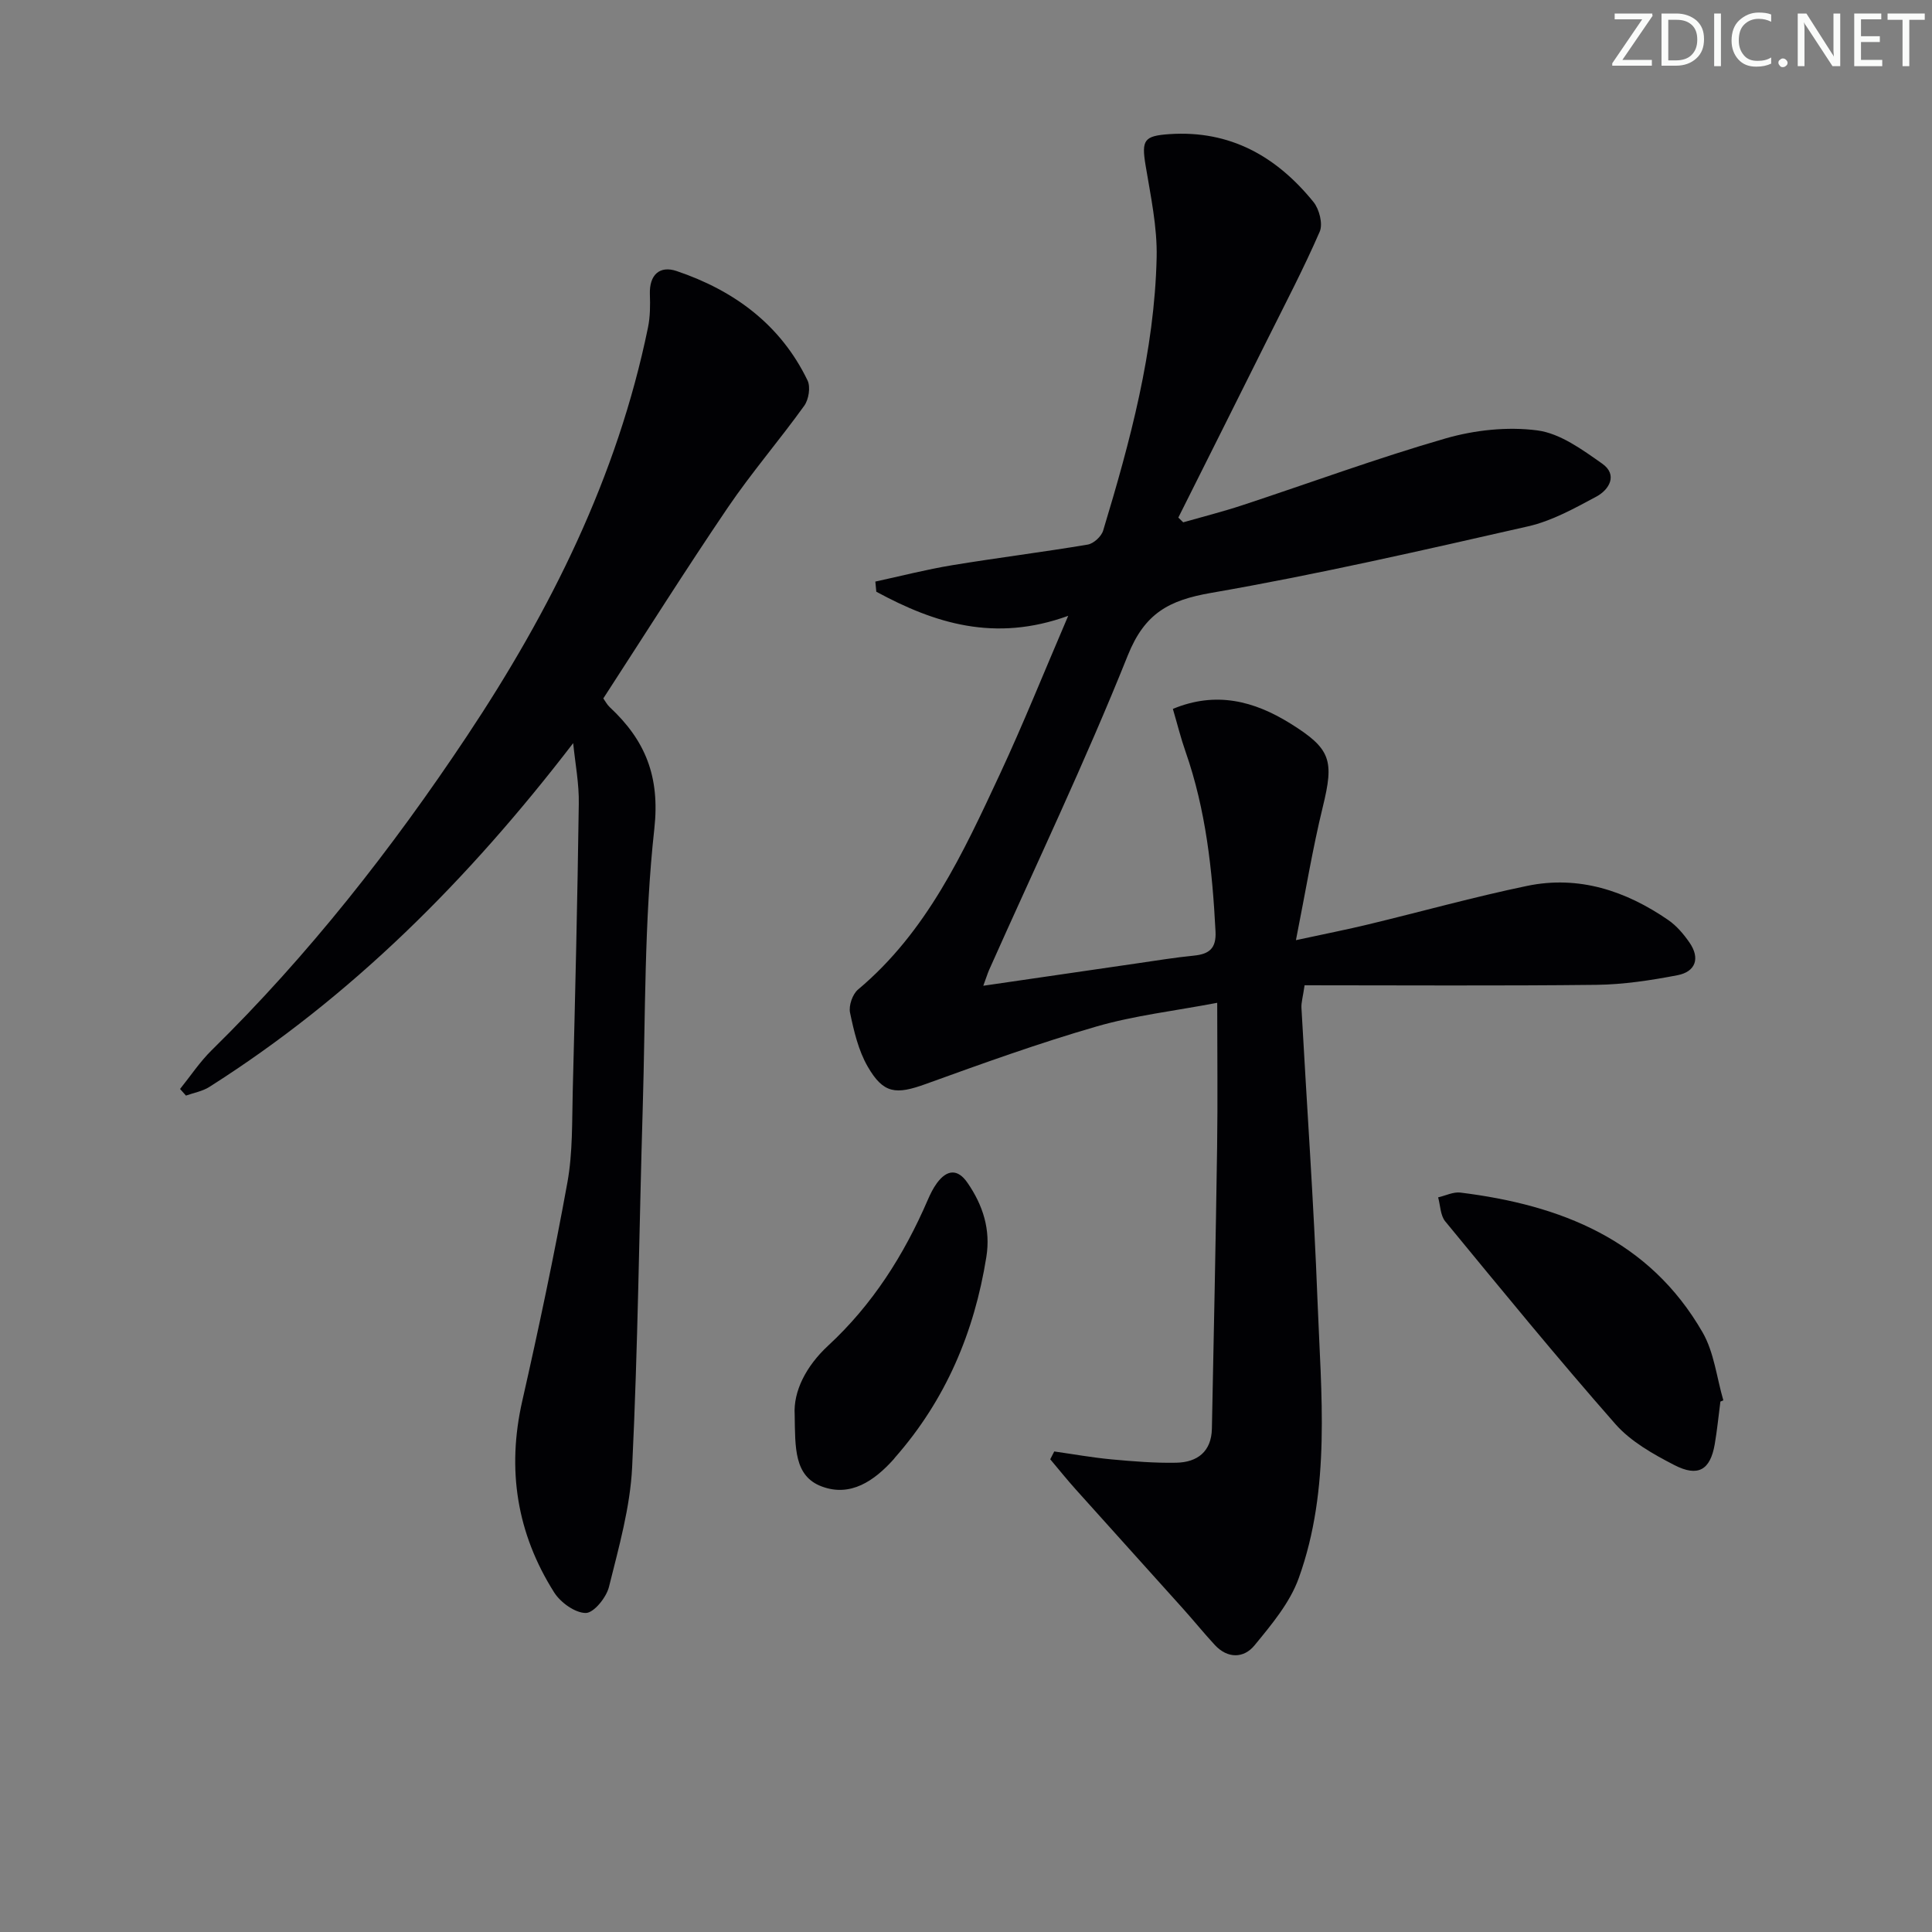
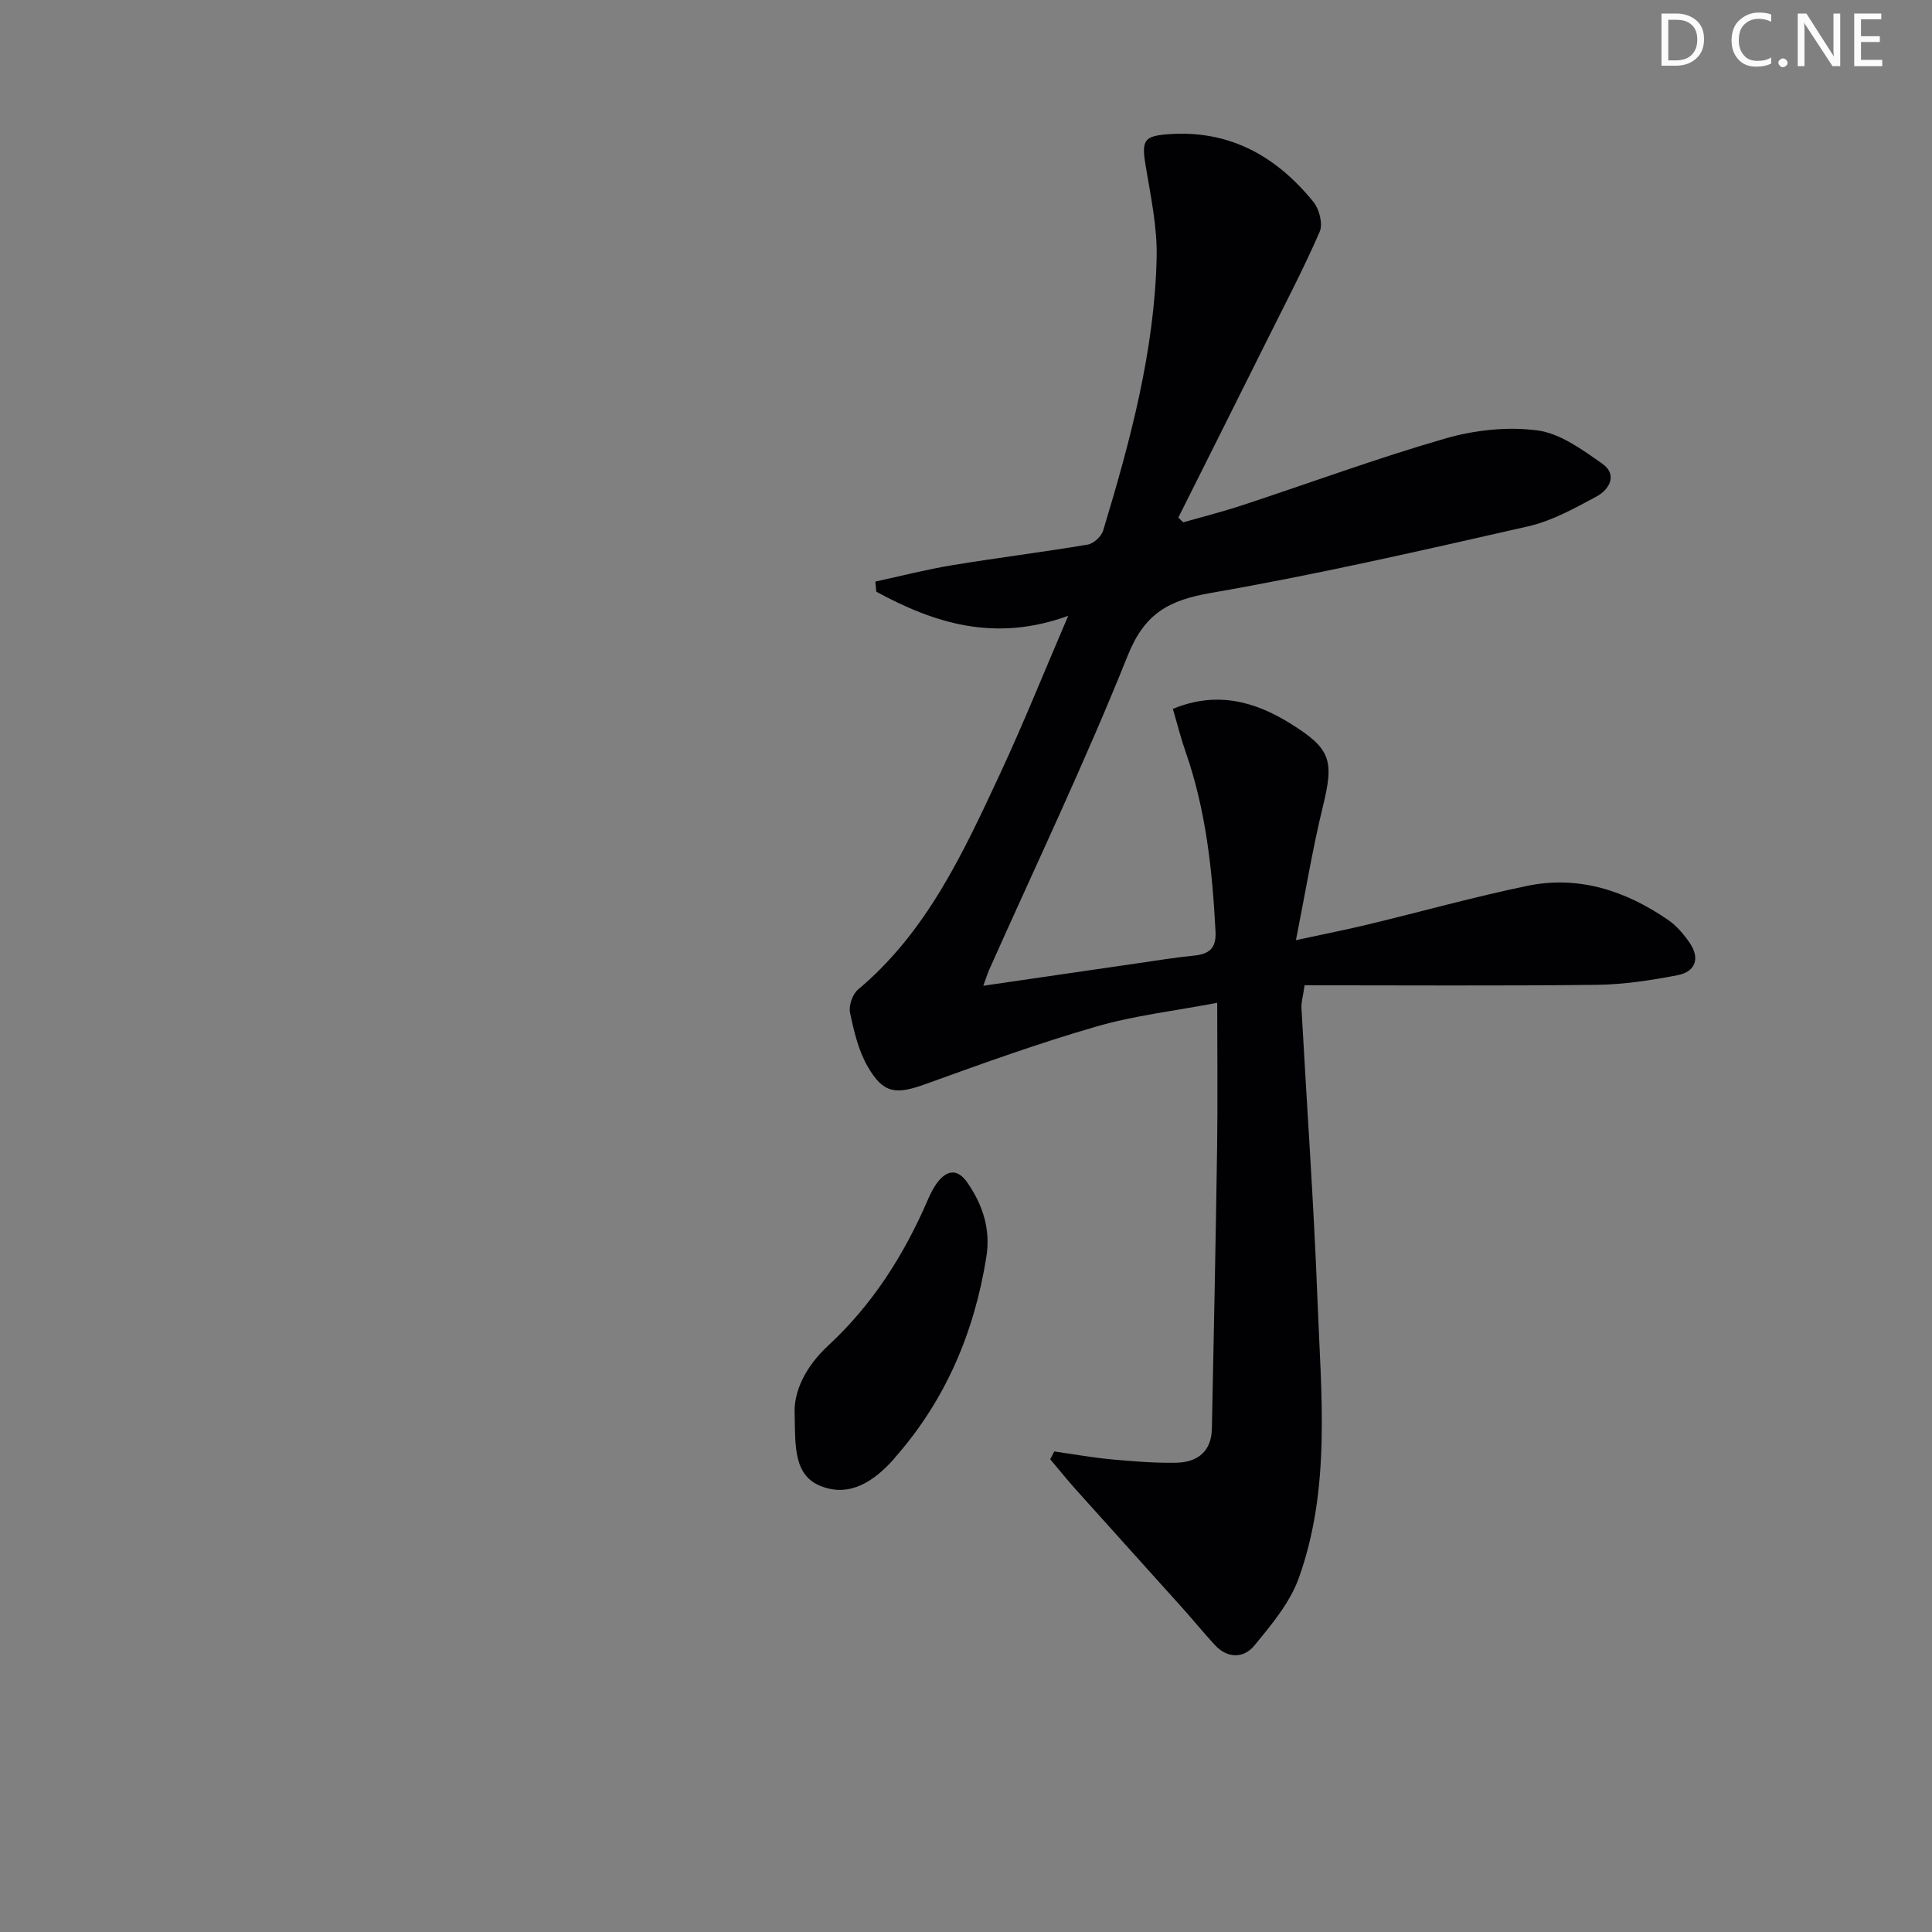
<svg xmlns="http://www.w3.org/2000/svg" enable-background="new 0 0 400 400" viewBox="0 0 400 400">
  <rect x="0" y="0" width="400" height="400" fill="#808080" stroke="none" />
  <g fill="#fafbfa">
-     <path d="m342.2 3.2-6.3 9.2h6.1v1.2h-8.2v-.5l6.2-9.1h-5.7v-1.2h7.8v.4z" />
    <path d="m344 13.7v-10.9h3.1c1.6 0 3 .5 4.1 1.4 1.1 1 1.6 2.2 1.6 3.9s-.5 3-1.6 4-2.5 1.5-4.2 1.5h-3zm1.4-9.6v8.4h1.6c1.4 0 2.5-.4 3.2-1.1.8-.8 1.2-1.8 1.2-3.2s-.4-2.4-1.2-3.1-1.8-1-3.1-1z" />
-     <path d="m356.3 2.8v10.9h-1.4v-10.9z" />
    <path d="m366.6 13.2c-.8.4-1.8.6-3 .6-1.6 0-2.8-.5-3.7-1.5s-1.4-2.3-1.4-3.9c0-1.7.5-3.2 1.6-4.2s2.4-1.6 4-1.6c1 0 1.9.1 2.6.4v1.5c-.8-.4-1.6-.6-2.6-.6-1.2 0-2.2.4-3 1.2s-1.1 1.9-1.1 3.3c0 1.3.4 2.3 1.1 3.1s1.6 1.1 2.8 1.1c1.1 0 2-.2 2.8-.7v1.3z" />
    <path d="m368.2 13c0-.3.1-.5.3-.6.2-.2.4-.3.6-.3.3 0 .5.1.7.3s.3.4.3.6-.1.5-.3.6c-.2.2-.4.3-.7.3s-.5-.1-.6-.3c-.2-.2-.3-.4-.3-.6z" />
    <path d="m381.1 13.7h-1.7l-5.5-8.4c-.2-.2-.3-.5-.4-.7 0 .2.1.8.1 1.5v7.6h-1.4v-10.9h1.8l5.3 8.3c.3.4.4.6.4.8 0-.3-.1-.8-.1-1.6v-7.5h1.4v10.9z" />
    <path d="m389.7 13.7h-5.8v-10.9h5.6v1.2h-4.2v3.5h3.9v1.2h-3.9v3.7h4.4z" />
-     <path d="m398.4 4.1h-3.1v9.6h-1.4v-9.6h-3.1v-1.3h7.7v1.3z" />
  </g>
  <path d="m203.58 204.09c11.14-1.62 21.46-3.14 31.79-4.63 3.94-.57 7.87-1.22 11.83-1.61 3.17-.32 4.64-1.5 4.46-5.01-.65-12.66-1.99-25.17-6.21-37.23-.98-2.79-1.69-5.68-2.62-8.84 8.94-3.71 16.81-1.64 24.29 3 8.5 5.28 9.11 7.66 6.74 17.33-2.1 8.6-3.53 17.37-5.55 27.55 6.14-1.33 10.6-2.2 15.01-3.27 10.96-2.64 21.84-5.68 32.87-7.97 10.68-2.21 20.4 1.01 29.2 7.07 1.73 1.19 3.2 2.93 4.41 4.68 2.24 3.25 1.25 6.03-2.5 6.75-5.51 1.06-11.16 1.92-16.75 1.99-20.12.23-40.25.09-60.45.09-.35 2.46-.71 3.58-.65 4.67 1.11 20.24 2.56 40.47 3.33 60.73.73 19.23 2.82 38.71-3.89 57.35-1.83 5.1-5.64 9.63-9.16 13.92-2.2 2.69-5.56 2.79-8.22-.09-2.25-2.43-4.34-5.02-6.56-7.49-7.42-8.27-14.87-16.5-22.28-24.77-1.8-2.01-3.49-4.12-5.23-6.18.28-.54.55-1.08.83-1.62 3.95.56 7.9 1.27 11.87 1.64 4.46.41 8.95.78 13.41.69 4.34-.09 7.26-2.29 7.36-7.05.39-19.42.8-38.85 1.08-58.28.14-9.63.02-19.26.02-29.89-8.88 1.69-17.13 2.63-24.98 4.9-11.93 3.45-23.64 7.67-35.33 11.9-6.19 2.24-8.79 2.07-12.06-3.61-1.92-3.33-2.85-7.33-3.65-11.15-.3-1.45.51-3.82 1.65-4.78 14.26-11.95 21.78-28.32 29.37-44.59 4.82-10.34 9.07-20.95 14.15-32.79-15.22 5.53-27.7 1.53-39.73-4.99-.07-.7-.13-1.4-.2-2.1 5.3-1.15 10.57-2.51 15.92-3.39 9.33-1.54 18.73-2.7 28.05-4.27 1.23-.21 2.84-1.69 3.2-2.91 5.58-18.45 10.62-37.08 11.07-56.49.15-6.37-1.25-12.82-2.3-19.17-.86-5.22-.28-6.05 4.94-6.41 12.6-.85 22.21 4.64 29.84 14.06 1.2 1.49 1.98 4.54 1.28 6.14-3.3 7.59-7.15 14.94-10.85 22.36-6.12 12.29-12.28 24.56-18.42 36.83.34.33.67.66 1.01.98 4.09-1.17 8.22-2.21 12.25-3.54 14.02-4.62 27.9-9.74 42.07-13.83 6.04-1.74 12.82-2.47 19-1.66 4.73.62 9.32 3.99 13.44 6.89 3.24 2.29 1.48 5.37-1.24 6.83-4.52 2.42-9.18 5.02-14.1 6.14-21.82 4.96-43.66 9.97-65.69 13.79-8.68 1.51-13.7 4.2-17.2 12.93-8.82 22.04-19.08 43.5-28.75 65.2-.33.78-.56 1.56-1.17 3.2z" fill="#010104" />
-   <path d="m118.67 153.86c-21.69 28.24-45.85 52.48-75.33 71.18-1.42.9-3.22 1.21-4.84 1.79-.41-.46-.81-.91-1.22-1.37 2.16-2.68 4.09-5.61 6.53-8.01 20.05-19.68 37.29-41.66 52.81-64.97 17.34-26.04 31.19-53.73 37.54-84.68.46-2.24.47-4.6.39-6.9-.13-4.03 2.05-5.97 5.55-4.78 11.88 4.02 21.5 11.07 27.09 22.64.66 1.36.25 3.94-.67 5.23-5.13 7.14-10.9 13.83-15.83 21.09-8.78 12.94-17.11 26.17-25.78 39.52.39.54.76 1.28 1.33 1.81 7.35 6.85 10.43 14.33 9.23 25.19-2.11 19.12-1.82 38.51-2.4 57.8-.74 24.78-.99 49.58-2.19 74.33-.4 8.34-2.77 16.64-4.8 24.82-.54 2.19-3.14 5.4-4.8 5.4-2.22 0-5.23-2.17-6.55-4.26-7.72-12.21-9.83-25.42-6.6-39.64 3.41-15.03 6.6-30.11 9.35-45.27 1.11-6.16.94-12.58 1.1-18.89.51-19.8.98-39.59 1.25-59.39.09-4.2-.74-8.42-1.16-12.64z" fill="#010104" />
-   <path d="m356.19 290.18c-.39 2.96-.67 5.94-1.18 8.88-.93 5.27-3.42 6.81-8.37 4.26-4.38-2.26-9-4.86-12.18-8.47-12.06-13.72-23.63-27.87-35.24-41.98-1.01-1.23-1.01-3.3-1.47-4.97 1.54-.35 3.14-1.17 4.61-.99 20.78 2.58 39.09 9.75 50.14 28.94 2.39 4.15 2.92 9.36 4.3 14.08-.21.08-.41.16-.61.25z" fill="#010104" />
  <path d="m164.53 292.95c-.31-4.9 2.36-10.12 6.93-14.35 9.19-8.5 15.7-18.77 20.62-30.16.52-1.21 1.12-2.43 1.89-3.48 2.04-2.78 4.28-3.08 6.35-.06 3.18 4.62 4.81 9.65 3.89 15.36-2.49 15.58-8.42 29.58-18.9 41.5-.11.12-.2.27-.31.39-4 4.45-8.91 7.84-14.86 5.61-5.76-2.15-5.49-8.06-5.61-14.81z" fill="#010104" />
</svg>